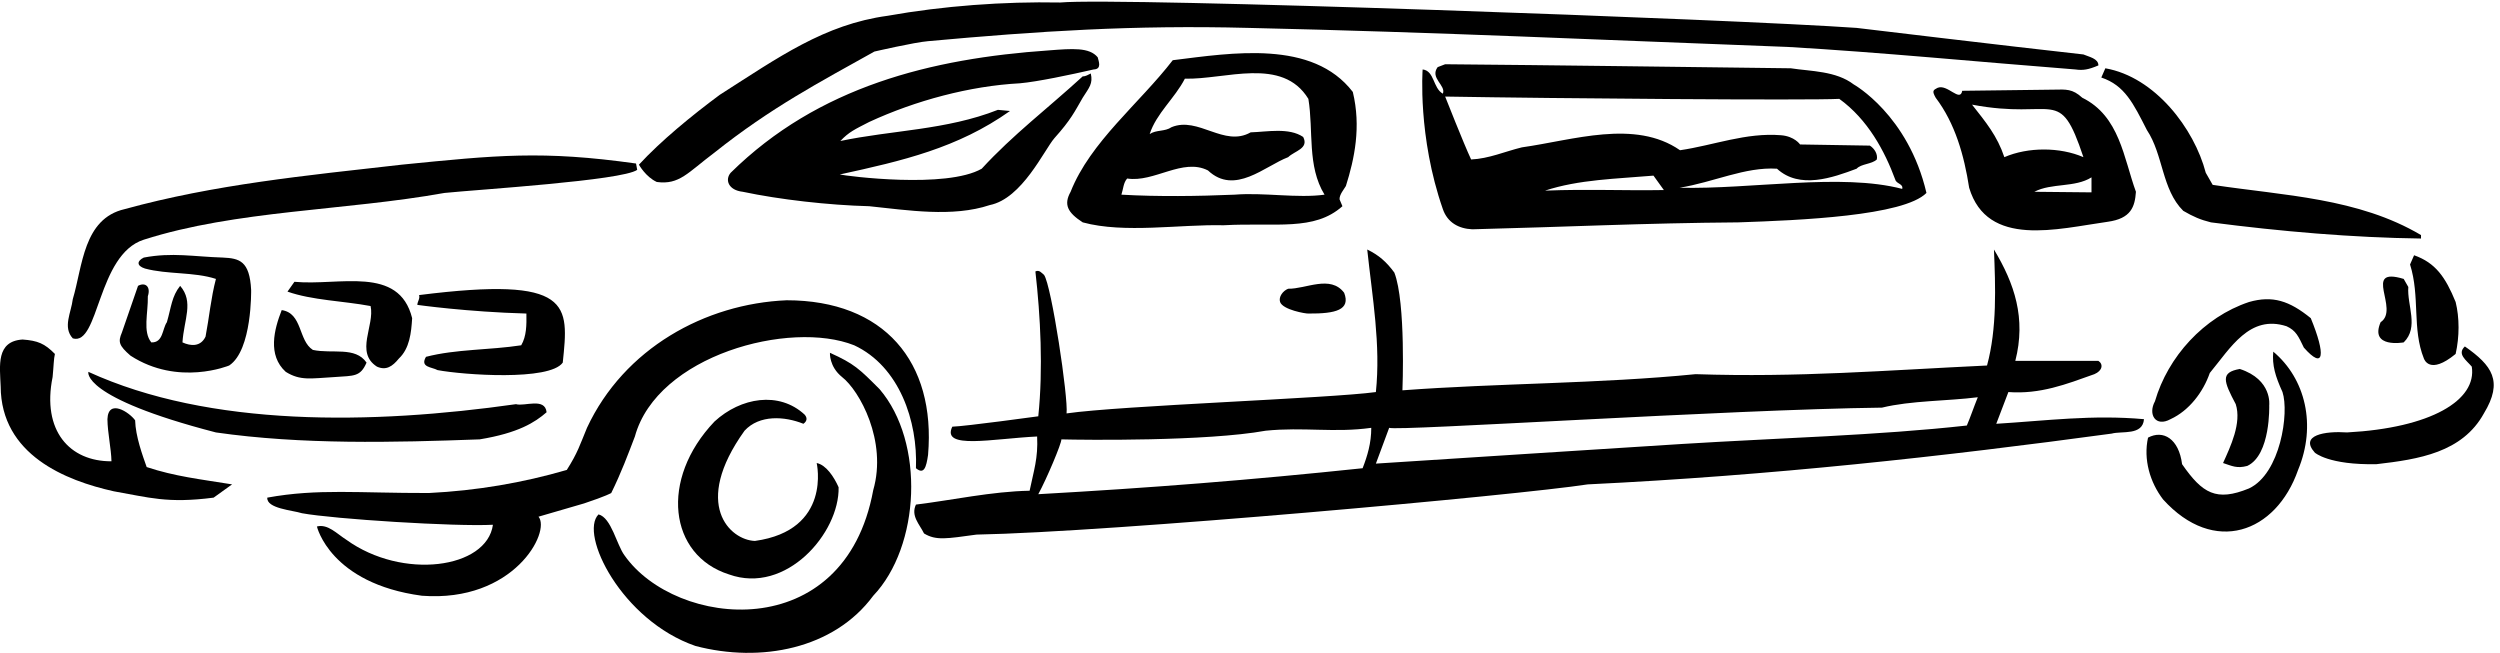
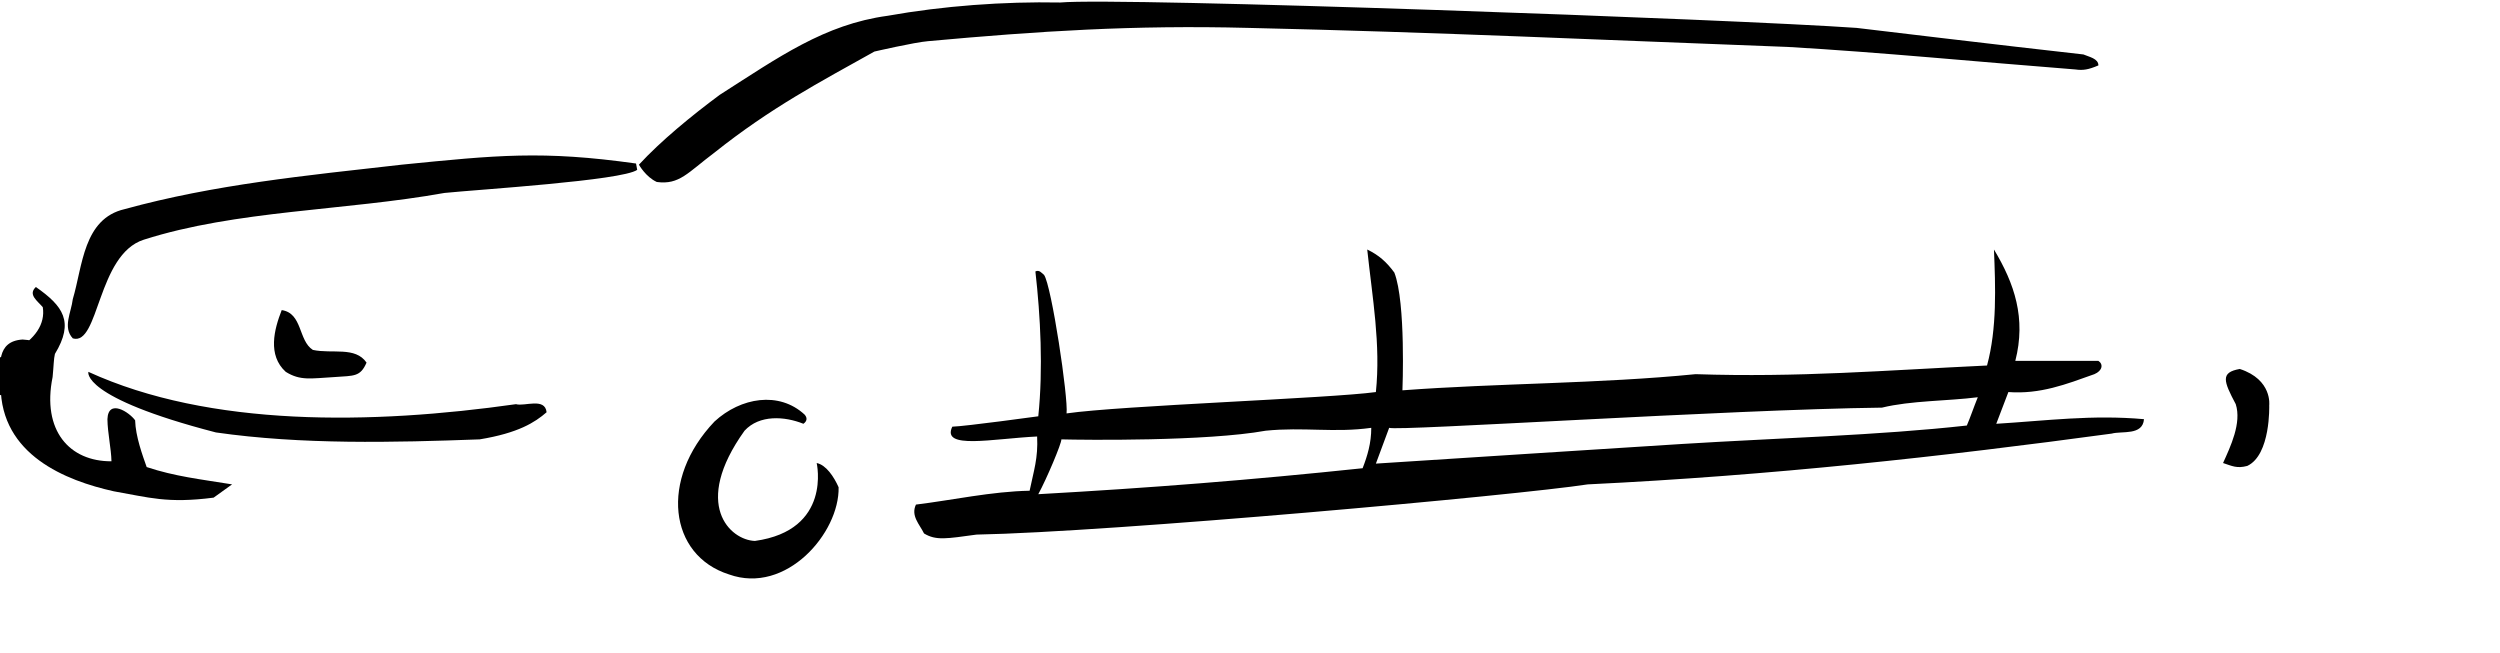
<svg xmlns="http://www.w3.org/2000/svg" xml:space="preserve" width="576.162" height="150.455">
  <path d="M1124.25 867.25c38.12 41.359 91.47 85.012 140 121 102.06 65.13 181.36 122.12 291 137 96 17.13 200.76 24.89 299 23 101.34 9.41 1170.52-29.15 1380-44 0 0 263.88-31.71 393-46 9.59-4.14 26.08-7.05 26-19-17.38-7.45-26.84-8.9-40-7-168.47 13.13-336.28 29.62-498 39-320.37 11.96-605.55 25.54-935 33-199.2 5.15-363.13-5.52-555-23-23.47-1.92-93-18-93-18-94.4-52.79-179.27-97.164-277-175-46.56-34.93-60.87-56.27-100-51-19.31 8.797-31 30-31 30m-3-9c-26.05-18.508-275.102-34.027-334-40-171.961-30.891-361.113-29.918-521-81-80.914-25.793-77.277-184.629-123-171-17.812 19.352-2.777 44.57 0 68 17.109 57.082 18.078 139.531 90 156 155.059 42.699 314.141 58.223 480 77 164.426 16.383 243.238 24.871 406 2l2-11" style="fill:#000;fill-opacity:1;fill-rule:nonzero;stroke:none" transform="matrix(.133 0 0 -.133 -2.274 153.295)" />
-   <path d="M1919.25 1053.25c1.66-6.9 7.48-20.48-7-21-40.32-9.18-97.31-21.3-128-24-86.44-4.58-180.53-29.801-261-67-24.77-12.754-34.96-17.117-50-33 88.76 18.793 183.82 18.793 273 54l21-2c-90.73-64.266-186.32-86.316-295-110 12.16-2.75 184.82-25.059 246 10 54.25 59.031 113.42 103.652 175 160 5.35-.09 9.23 2.82 14 5 3.96-17.7-2.59-24-14-42-14.05-24.199-20.11-37.777-49-70-17.66-20.305-55.99-104.793-112-116-64.51-21.527-142.11-8.918-209-2-70.85 1.813-155.24 11.512-219 25-25.24 2.758-31.3 20.945-21 33 151.69 149.45 347.63 197.95 551 212 41.22 3.21 70.59 5.55 85-12m1920-200 12-21c124.13-18.699 252.16-22.578 361-87v-6c-118.54 1.551-242.7 12.223-364 28-18.37 4.59-30.26 9.684-48 20-37.31 36.973-34.4 97.109-63 140-23.54 46.109-38.33 77.39-79 91l7 16c86.05-15.06 153.95-104.301 174-181m-1527-38c-30.5 49.711-18.86 110.82-28 166-45.18 73.83-144.12 33.09-214 35-17.42-33.918-49.43-60.109-61-96 11.57 7.762 26.12 3.883 38 12 46.32 19.043 90.94-35.277 137-9 28.63.883 66.46 8.641 91-8 10.38-20.219-14.84-24.098-26-35-40.25-15.289-92.63-66.699-139-23-43.84 22.262-93.31-21.391-140-14-6.66-7.391-6.66-18.059-10-28 64.45-3.641 132.35-2.668 196 0 50.81 4.121 109.01-6.551 156 0l26-8 5-12c-49.13-43.777-114.85-28.016-206-33-75.69 1.832-171.72-14.66-244 5-26.18 16.957-33.45 30.781-21 53 34.11 86.422 119.47 153.352 177 228 102.52 12.65 242.2 35.93 312-55 14.59-60.391 2.95-115.68-12-163-3.48-6.027-11.24-14.758-11-23l-26 8m1001 10c2.28 8.914-10.09 8.672-12 16-18.46 49.902-47.56 104.223-97 140-53.38-2.801-488.42.598-683 4 0 0 32.1-81.488 45-109 30.75 1.32 58.88 13.93 88 21 88.25 12.332 195.92 49.191 274-5 58.69 8.602 113.98 30.91 175 26 23.61-1.879 33-16 33-16l121-2c8.08-5.219 13.9-14.918 12-24-8.77-8.379-27.2-7.41-35-16-41.67-15.66-98.9-36.027-138 0-55.32 3.449-109.86-23.543-169-33l-27-4-18 25c-64.09-5.598-129.08-6.57-188-26 75.41 2.941 134.1-.211 206 1l27 4c124.68-3.027 279.88 25.828 386-2l42-7c-39.48-39.863-218.93-47.379-326-51-163.56-1.23-301.3-8.02-461-12-23.63 1.07-43.03 11.742-51 35-43.93 126.121-35 242-35 242 20.66-2.39 17.75-32.457 35-42 6.03 14.39-23.07 27-9 46l13 5c197-1.69 401.67-4.6 599-7 34.5-5.36 78.15-4.39 109-28 0 0 94.48-52.645 126-188l-42 7m328-6v26c-28.66-18.117-69.4-9.391-99-25l99-1 28-51c-86.29-12.043-208.57-45.84-240 59-8.72 56.141-24.24 111.43-58 156-6.73 11.934-4.31 13.145 3 17 16.98 7.72 39.36-25.812 43-5l17-24c24.11-30.629 43.51-53.91 56-91 40.86 17.691 96.15 17.691 137 0-42.09 126.17-47.69 63.441-193 91l-17 24 159 2c21.07.359 31.89 1.645 49-14 64.94-31.957 71.73-104.707 93-163-1.87-26.098-8.39-46.398-49-52l-28 51m-3189-169s2.02-104.418-38-131c0 0-88.086-36.746-171 17-20.328 17.582-21.781 24.133-15 40l28 81c12.746 6.922 22.449-1.566 17-18 .598-29.641-9.102-61.41 6-80 20.789-.809 18.848 23.441 27 35 7.609 26.27 8.34 44.699 23 63 24.137-28 6.438-58.555 4-98 14.316-6.629 31.535-7.844 40 10 6.328 32.84 9.238 66.793 18 100-37.863 12.383-84.422 7.531-123 18-15.016 4.809-13.801 13.297-2 19 49.309 9.332 86.168 1.57 137 0 28.707-1.34 46.41-5.703 49-56m3820-21c6.73-27.16 6.73-60.141 0-90-45.65-37.555-54.61-8.574-55-8-20.72 51.441-6.41 107.457-24 163l7 16c37.02-13.098 54.24-37.594 72-81m-82 26c-2.45-31.82 18.89-69.648-8-96 0 0-59.64-10.809-40 35 33.91 22.391-33.02 97.082 40 75l8-14m-3459-54c-1.5-25.348-4.41-52.508-23-70-11.238-13.793-22.152-21.066-38-14-38.473 24.699-3.551 71.262-11 105-47.84 8.941-101.191 9.91-144 25l12 17c77.609-7.355 181.16 29.02 204-63m1615 44c11.43-29.578-14.32-36.367-62-36-4.44-.367-44.21 6.422-49 20-2.97 8.73 4.79 19.402 14 23 30.56-.687 73.24 24.531 97-7m-1354-121c-22.82-32.227-172.777-21.344-217-13-9.609 5.48-30.949 4.512-20 23 52.098 13.52 110.301 11.582 165 20 9.32 15.832 9.32 35.23 9 55-102.5 2.781-189 15-189 15 .168 5.973 5.02 10.82 3 17 266.73 33.641 259.41-16.332 249-117m633-160c-3.1-21.391-6.98-34.73-21-23 3.35 81.391-28.66 176.449-107 213-111.31 44.281-341.49-17.469-380-158-11.62-30.355-23.75-63.094-41-98 0 0-8.21-5.105-47-18l-79-23c21.707-25.977-42.719-149.055-202-137-159.152 21.332-182 120-182 120 18.969 4.879 34.488-12.578 51-23 97.102-70.109 243.449-50.203 254 26-65.113-3.453-276.09 9.883-331 20-16.141 5.16-61.488 8.07-60 27 87.508 15.988 158.563 7.746 280 8 82.988 4.109 162.527 17.691 239 40 19.07 30.07 22.71 43.406 35 73 64.1 137.492 204.75 215.09 346 221 168.82-.09 258.72-106.469 245-268m2396 237c26.08-63.402 23.38-90.922-12-51-9.38 19.348-13.51 29.531-30 37-64.02 20.66-97-37.539-133-81-11.53-33.172-35.78-65.18-68-80-25.73-14.281-39.56 8.031-27 31 22.36 76.941 84.44 145.813 163 172 40.75 11.641 69.85 2.184 107-28" style="fill:#000;fill-opacity:1;fill-rule:nonzero;stroke:none" transform="matrix(.133 0 0 -.133 -2.274 153.295)" />
-   <path d="M559.25 546.25c33.73-7.207 73.5 6.371 93-22-10.77-24.98-21.926-22.555-55-25-42.102-2.406-59.562-6.77-85 9-31.793 28.852-20.152 73.473-7 107 36.32-5.398 28.559-52.93 54-69m-447-7c-2.09-8.453-2.09-20.578-4-40-18.867-92.961 29.477-146.449 102-146-.422 21.859-6.727 49.02-7 73 1.383 36.109 38.129 11.879 48-2 .773-28.043 12.898-60.781 20-81 48.672-16.156 92.324-21.004 148-30l-32-23c-80.664-10.441-112.187.469-173 11-82.992 18.453-195.512 62.984-196 182-1.453 35.422-8.242 78.102 38 81 26.023-1.93 38.148-6.777 56-25m4209-103c-37.42-67.93-113.08-79.57-186-88-83.25-1.754-107 20-107 20-27.17 30.383 17.69 37.656 56 35 145.3 7.855 225.09 55.82 216 114-9.38 11.121-26.12 21.793-12 35 47.06-32.934 66.98-60.094 33-116" style="fill:#000;fill-opacity:1;fill-rule:nonzero;stroke:none" transform="matrix(.133 0 0 -.133 -2.274 153.295)" />
-   <path d="M3999.25 338.25c-38.18-109.367-145.71-148.641-234-51-22.68 29.66-34.32 69.43-26 107 26.33 14.082 53.39-1.922 59-46 35.28-50.832 59.33-65.199 116-42 54.41 25.59 69.85 131.184 58 167-12.4 27.234-18.22 46.391-16 70 55.98-46.891 75.14-127.641 43-205m-2458 140c78.81-92.055 70.46-272.336-11-358-68.15-92.398-195.22-116.648-308-87-128 44.18-201.93 193.988-168 228 22.27-5.691 31.49-52.98 45-71 88.43-125.984 381.18-158.074 431 113 24.54 85.066-23.66 172.387-54 196-22.64 18.207-21 42-21 42 42.01-18.941 50.5-27.43 86-63" style="fill:#000;fill-opacity:1;fill-rule:nonzero;stroke:none" transform="matrix(.133 0 0 -.133 -2.274 153.295)" />
+   <path d="M559.25 546.25c33.73-7.207 73.5 6.371 93-22-10.77-24.98-21.926-22.555-55-25-42.102-2.406-59.562-6.77-85 9-31.793 28.852-20.152 73.473-7 107 36.32-5.398 28.559-52.93 54-69m-447-7c-2.09-8.453-2.09-20.578-4-40-18.867-92.961 29.477-146.449 102-146-.422 21.859-6.727 49.02-7 73 1.383 36.109 38.129 11.879 48-2 .773-28.043 12.898-60.781 20-81 48.672-16.156 92.324-21.004 148-30l-32-23c-80.664-10.441-112.187.469-173 11-82.992 18.453-195.512 62.984-196 182-1.453 35.422-8.242 78.102 38 81 26.023-1.93 38.148-6.777 56-25c-37.42-67.93-113.08-79.57-186-88-83.25-1.754-107 20-107 20-27.17 30.383 17.69 37.656 56 35 145.3 7.855 225.09 55.82 216 114-9.38 11.121-26.12 21.793-12 35 47.06-32.934 66.98-60.094 33-116" style="fill:#000;fill-opacity:1;fill-rule:nonzero;stroke:none" transform="matrix(.133 0 0 -.133 -2.274 153.295)" />
  <path d="M3949.25 450.25s2.84-85.809-38-105c-18.09-4.816-26.09-.211-42 5 13 28.738 32.4 69.48 22 102-21.19 39.977-26.87 55.035 7 61 56.77-18.477 51-63 51-63m-3038 2c14.438-4.391 50.328 12.102 53-14-20.133-17.551-48.988-35.98-116-47-148.57-5.469-308.621-9.352-457 12-235.016 60.859-221 105-221 105 210.297-96.281 491.348-91.473 741-56m500-18c5.26-5.789 4.29-11.609-2-16-32.51 13.121-76.16 16.031-102-12-91.78-128.105-24.91-189.527 18-191 133.92 18.547 107 135 107 135 16.27-3.27 29.85-23.641 38-42 1.72-78.879-90.84-186.637-190-151-104.09 33.066-120.68 164.68-25 265 45.59 41.859 111.79 52.77 156 12m405-138c14.45 26.48 40.64 88.559 40 95 38.71-1.105 251.87-3.531 354 15 65.68 6.691 119.03-3.98 183 5 .05-26.441-6.74-48.75-15-70l23 8 23 62c13.67-6.07 586.94 31.762 854 35 50.13 12.281 113.18 11.309 166 18-6.98-17.117-13.05-35.305-19-49-153.37-17.102-328.7-21.711-494-32 0 0-523.07-33.359-530-34l-23-8c-194.47-20.461-367.13-34.039-562-45l-15 6c-65.61-1.184-134.48-16.379-197-24-9.26-19.539 6.26-34.09 14-50 20.88-12.703 39.06-9.066 91-2 233 4.328 939.16 68.352 1059 87 317.63 15.301 615.42 48.281 908 88 17.82 4.898 53.71-3.828 56 25-89.59 8.031-169.13-2.641-256-8l21 55c55.2-4.051 99.82 13.41 149 31 14.11 5.934 15.81 17.332 7 23h-144c18.95 73.871-1.42 134.012-37 193 2.6-63.84 5.51-136.59-12-201-176.49-8.34-326.84-20.949-505-15-167.16-16.617-343.7-15.648-508-28 0 0 6.19 152.031-14 204-13.76 18.84-27.34 30.48-47 40 8.99-84.207 23.54-164.719 15-247-78.76-10.84-442.51-23.449-536-37 3.28 26.16-26.06 221.859-39 240-4.28 3.441-8.16 9.262-15 6 8.78-77.25 13.63-168.43 5-251 0 0-126.2-17.34-149-18-19.47-40.227 70.09-20.68 147-17 1.9-37.629-5.86-59.293-13-94l15-6" style="fill:#000;fill-opacity:1;fill-rule:nonzero;stroke:none" transform="matrix(.133 0 0 -.133 -2.274 153.295)" />
</svg>